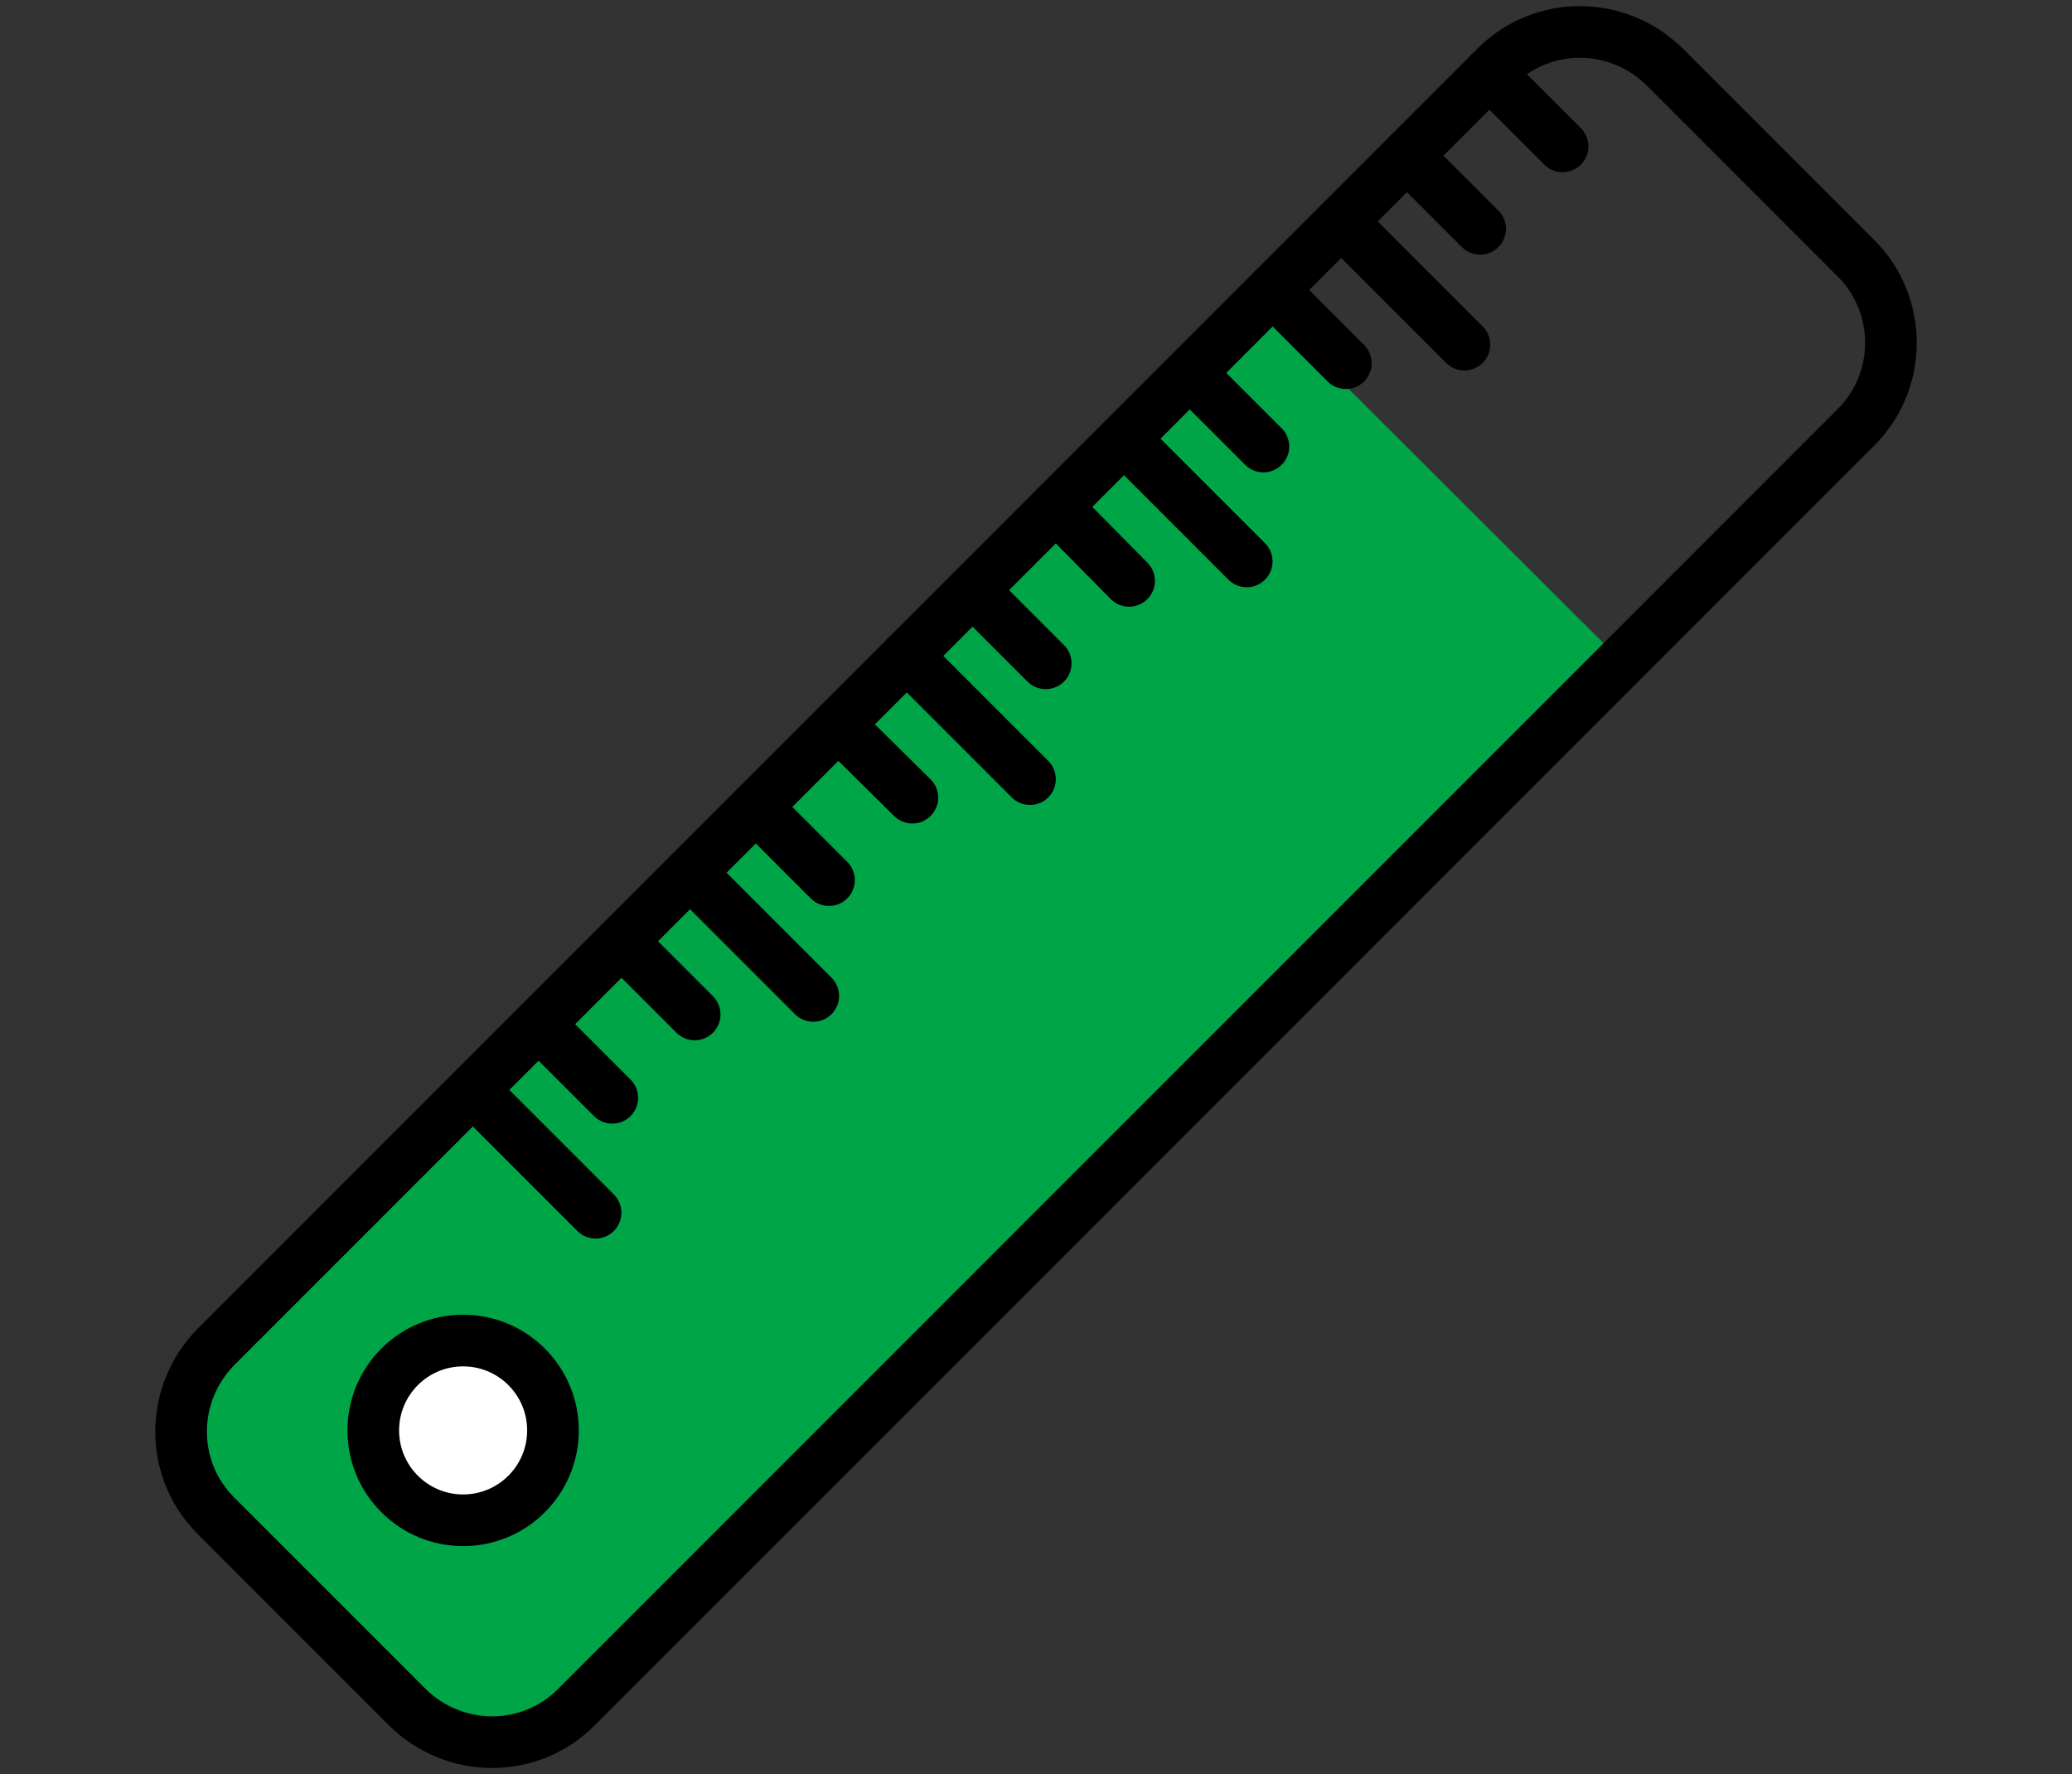
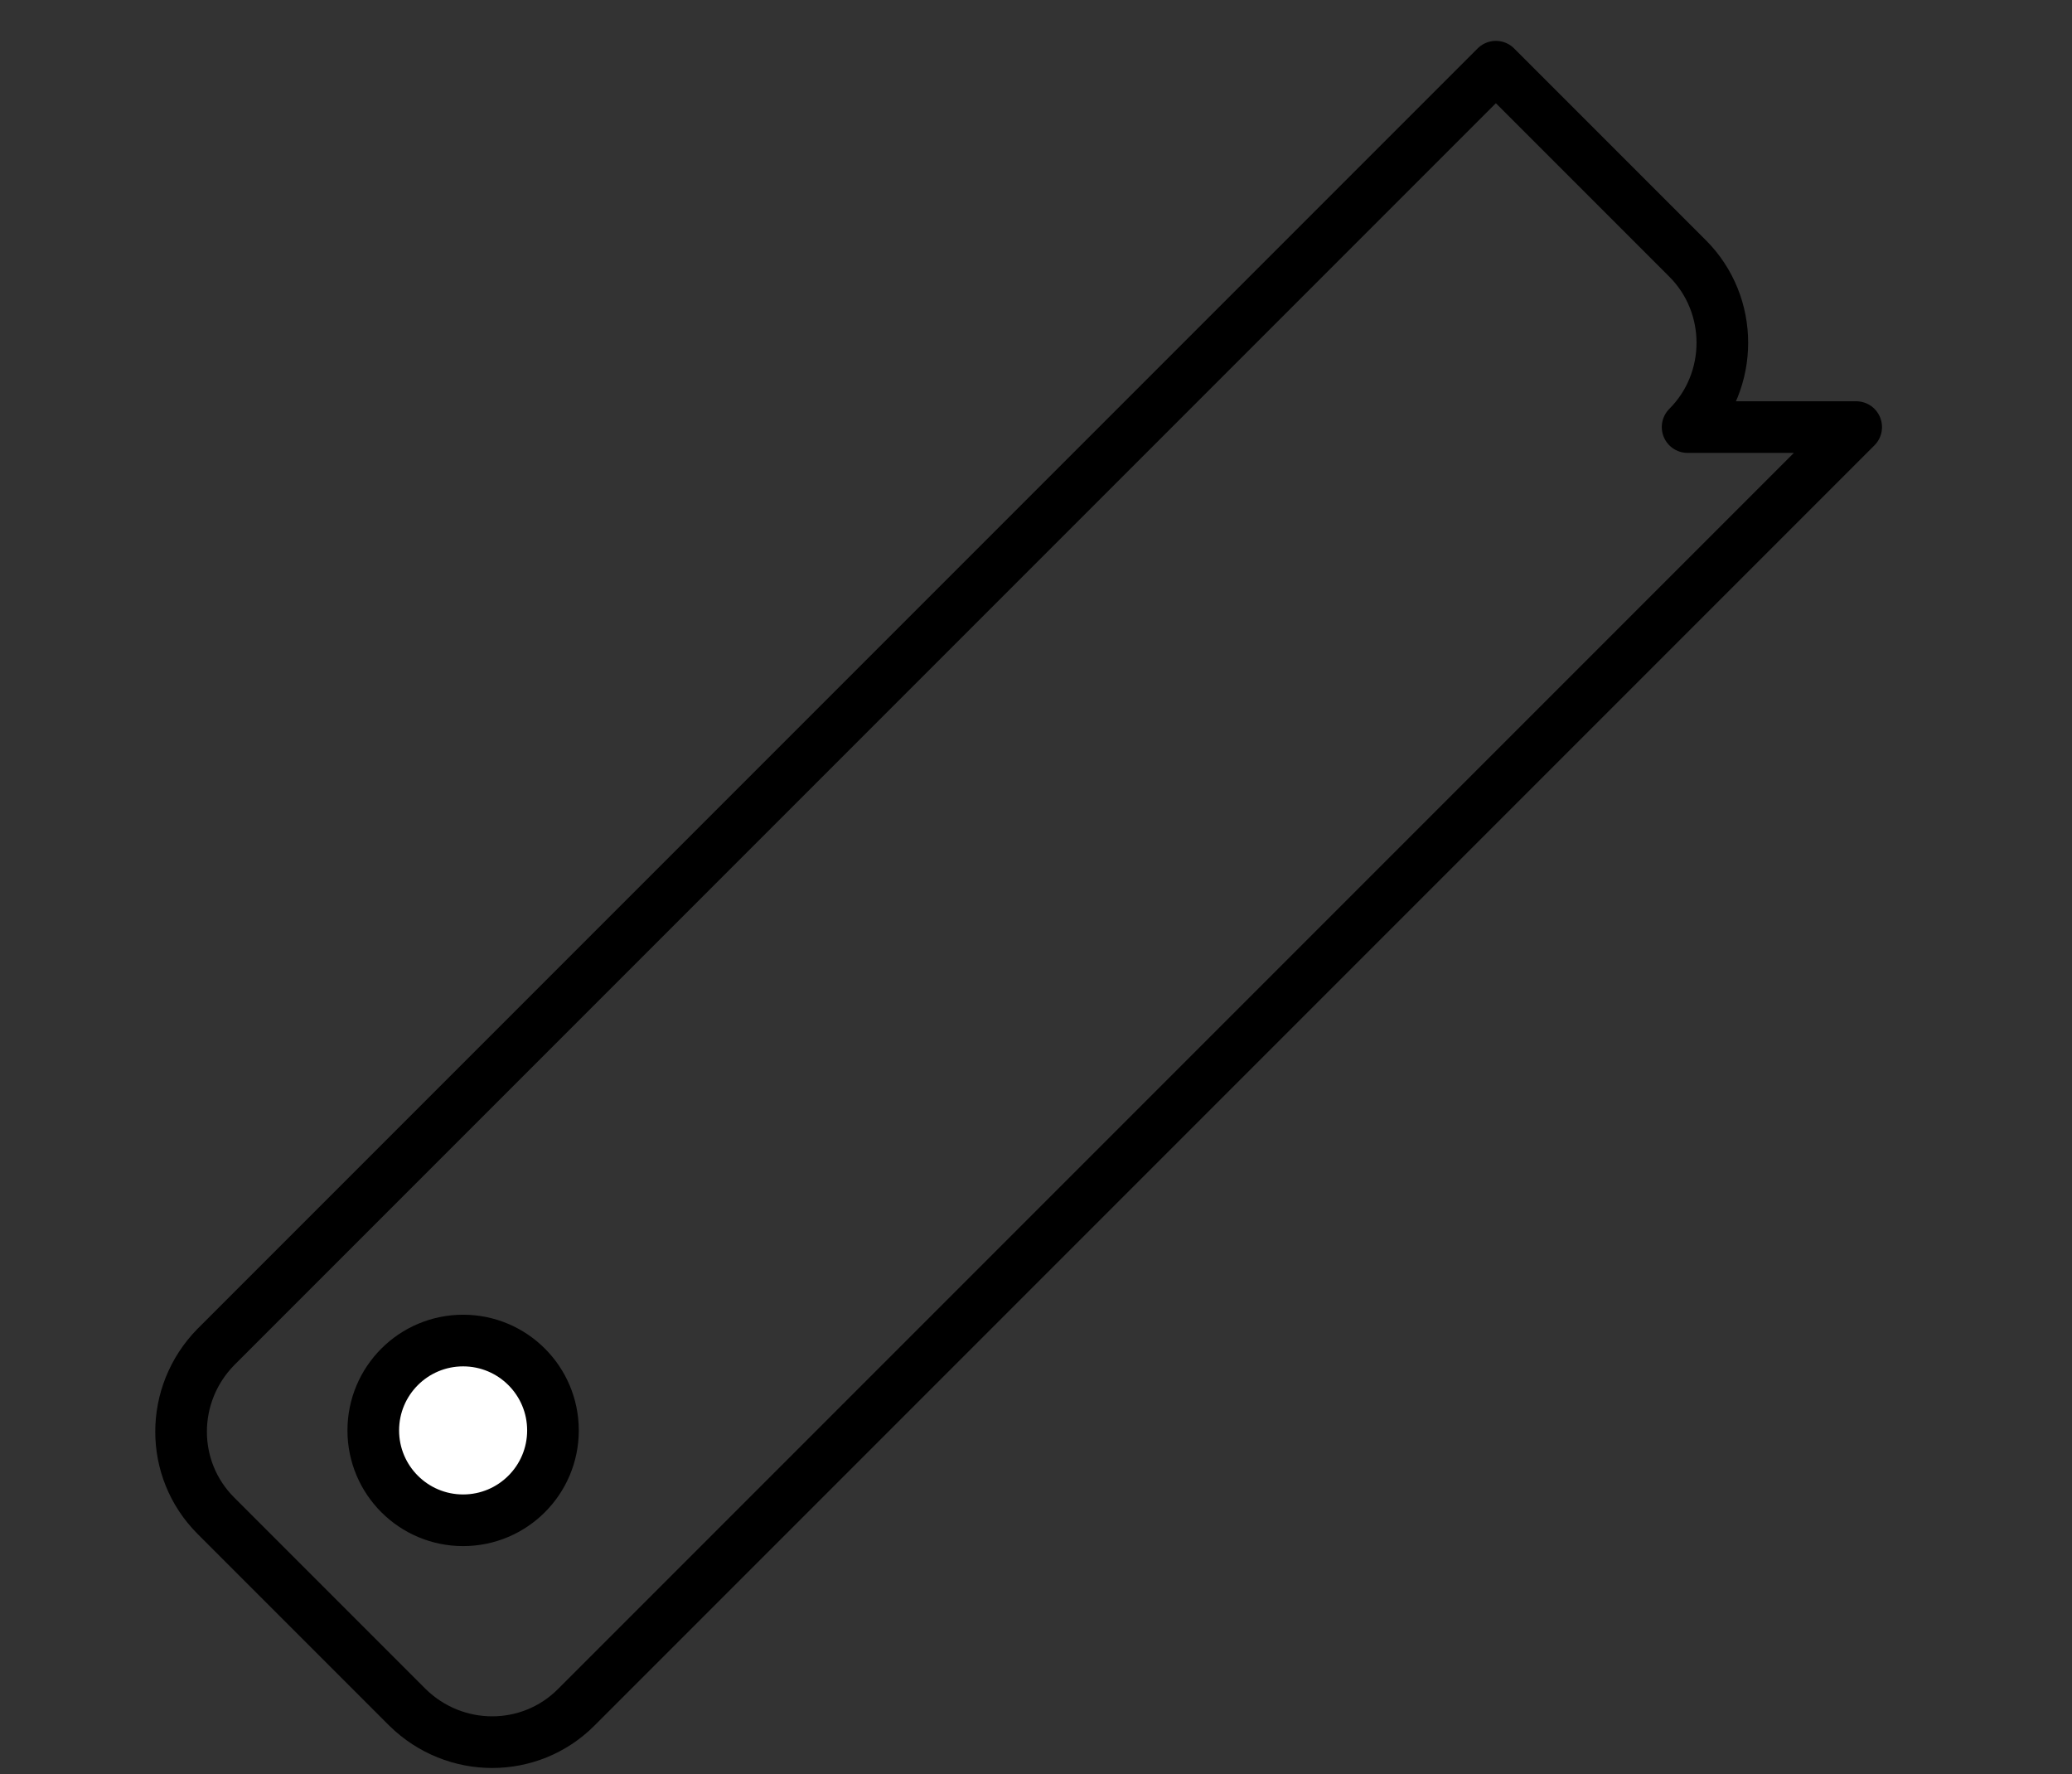
<svg xmlns="http://www.w3.org/2000/svg" viewBox="0 0 223.7 191.5">
  <rect x="0" y="0" width="223.7" height="191.5" fill="#333333" stroke="none" />
-   <path d="M174.6,70.9L64.8,180.8c-7,7-18.3,7-25.3,0l-13.6-13.6c-7-7-7-18.3,0-25.3L135.7,32.1L174.6,70.9z" fill="#00a547" />
  <g fill="none" stroke="#000" stroke-width="5.575" stroke-linejoin="round" stroke-miterlimit="10">
-     <path d="M200.4 46.1L62.2 184.3c-5 5-13.1 5-18.2 0l-20.7-20.7c-5-5-5-13.1 0-18.2L161.5 7.2c5-5 13.1-5 18.2 0l20.7 20.7c5 5 5 13.2 0 18.2z" />
-     <path d="M51.1 117.7l13.2 13.2m-6.1-20.3l7.9 7.9m1-16.9l7.9 7.9m-.5-15.3l13.3 13.3m-6.2-20.4l7.9 7.9m1-16.8l8 7.9m-.6-15.3l13.3 13.3M105 63.7l7.9 7.9m1.1-16.9l7.9 8m-.5-15.3l13.2 13.2m-6.1-20.3l7.9 7.9m1-16.9l7.9 7.9m-.5-15.3l13.3 13.3m-6.2-20.4l7.9 7.9m1-16.8l7.9 7.9" stroke-linecap="round" />
+     <path d="M200.4 46.1L62.2 184.3c-5 5-13.1 5-18.2 0l-20.7-20.7c-5-5-5-13.1 0-18.2L161.5 7.2l20.7 20.7c5 5 5 13.2 0 18.2z" />
  </g>
  <circle cx="50" cy="154.4" r="9.7" fill="#fff" stroke="#000" stroke-width="5.575" stroke-linejoin="round" />
</svg>